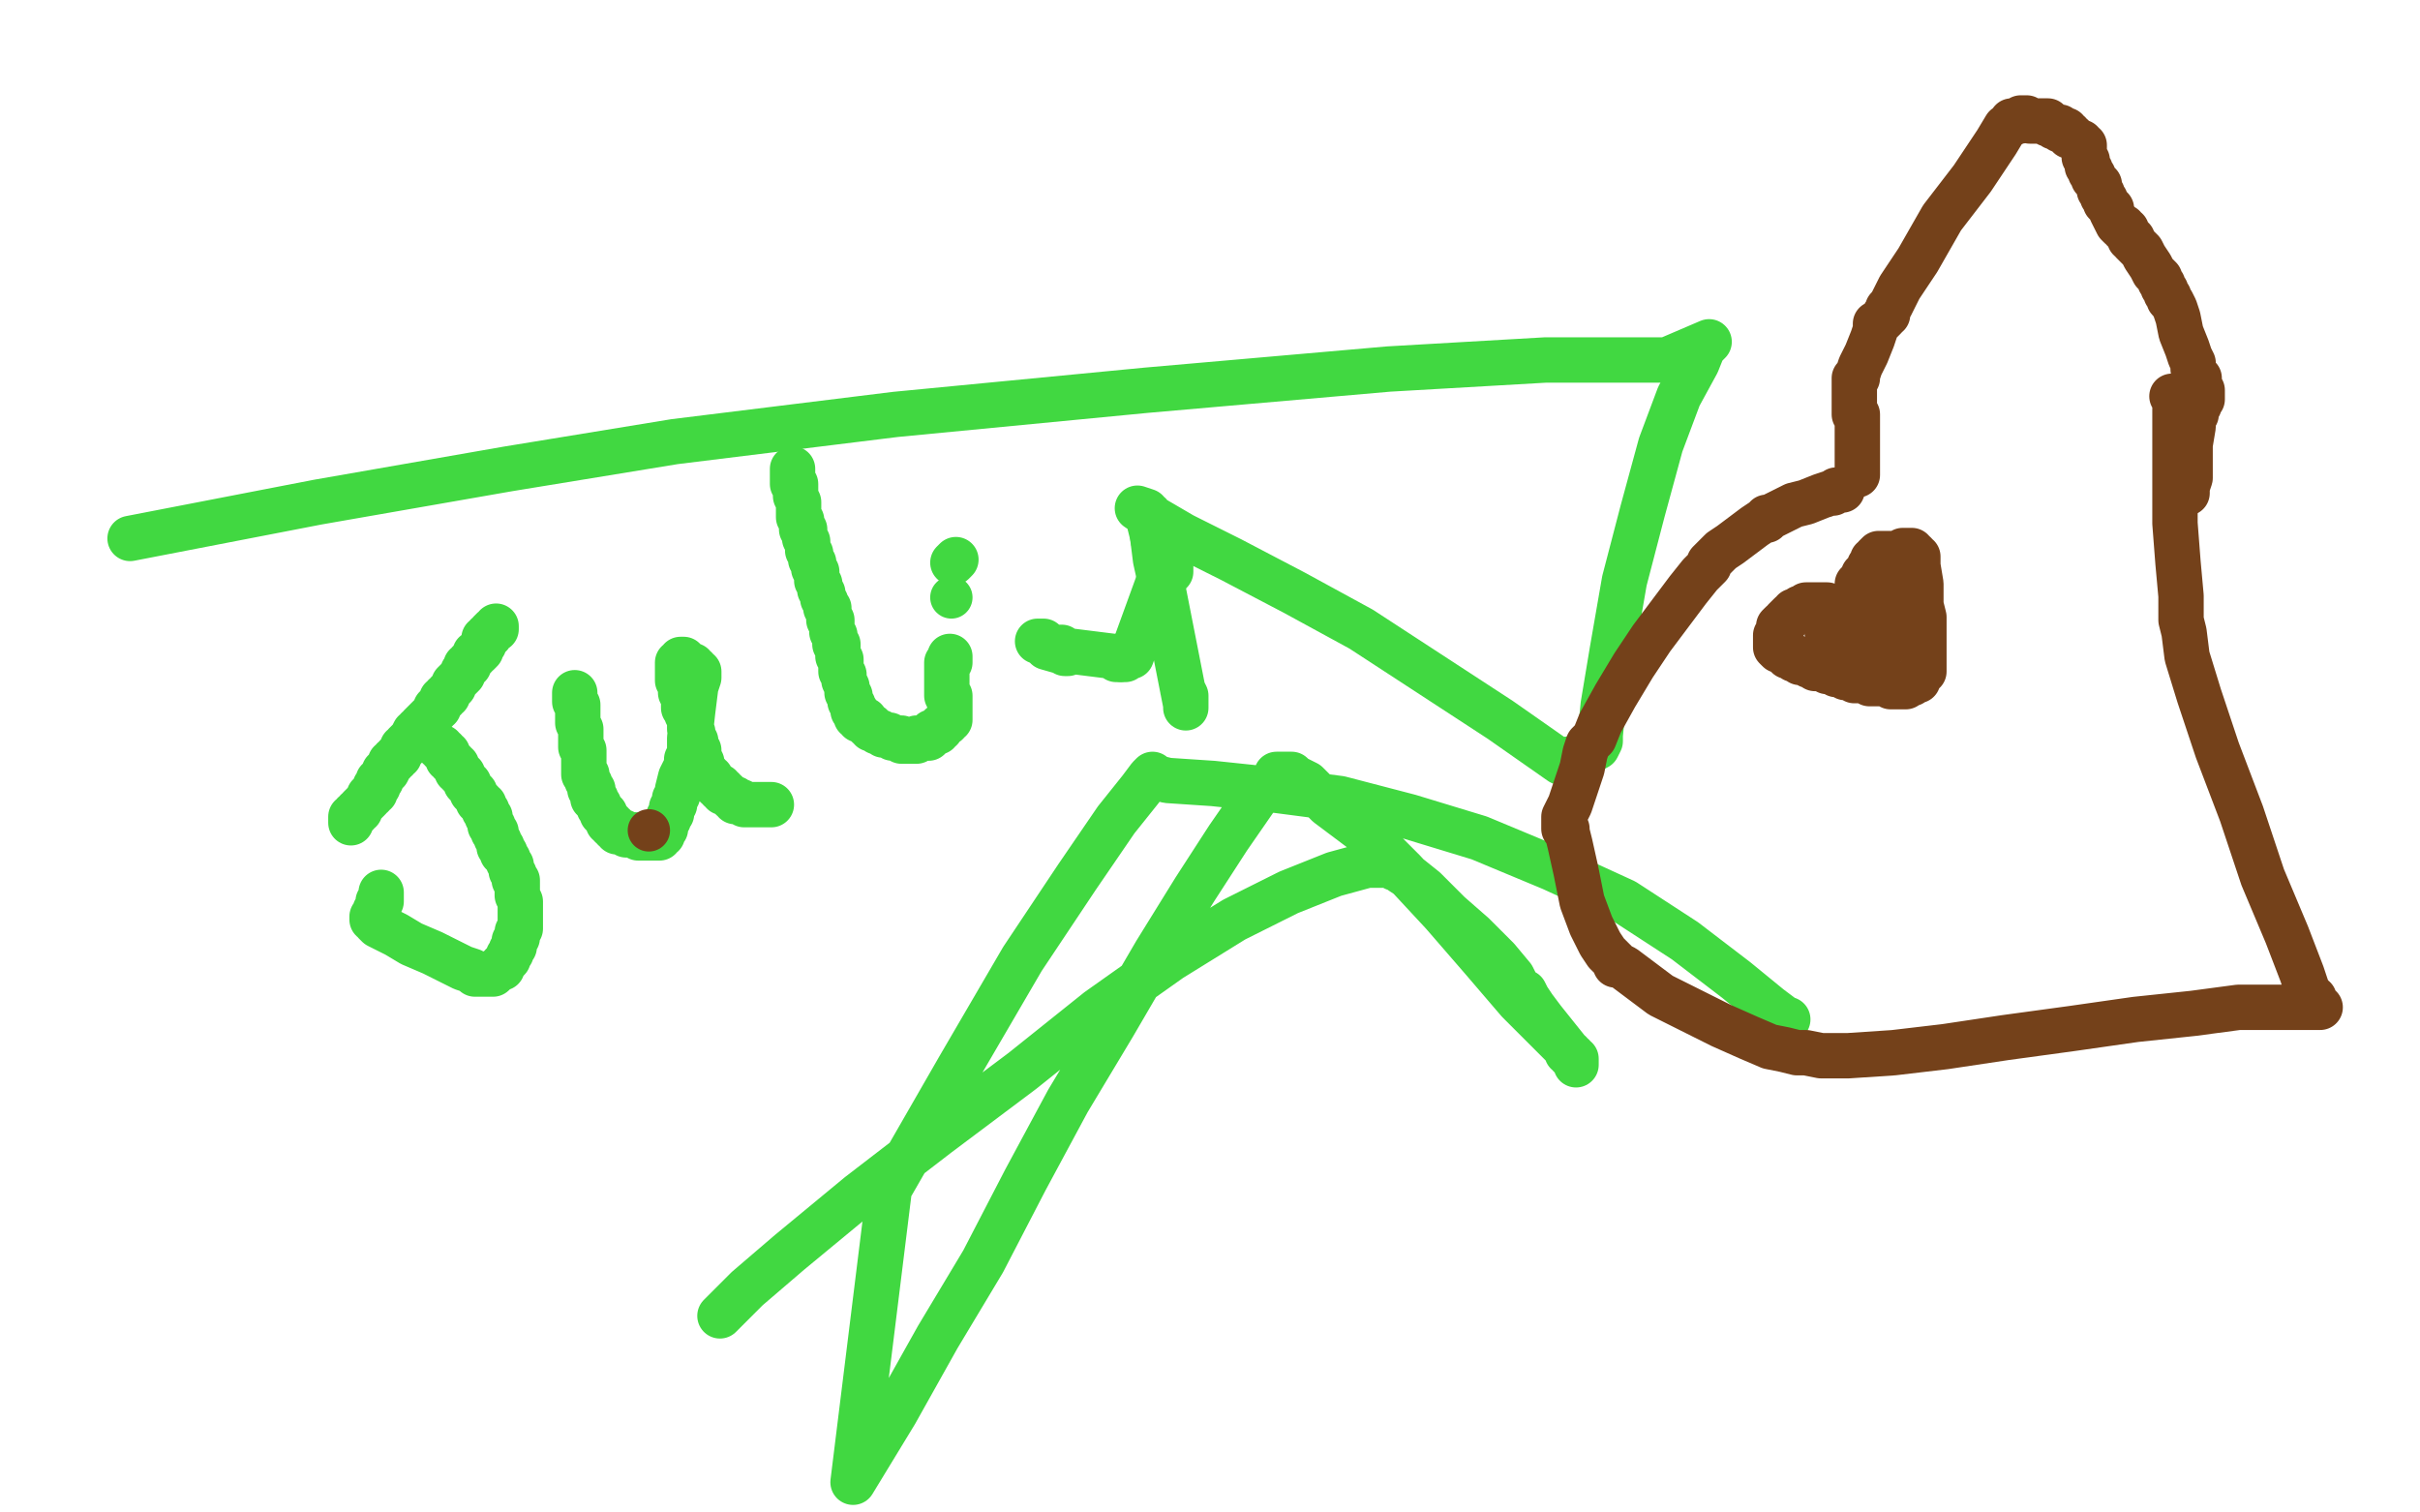
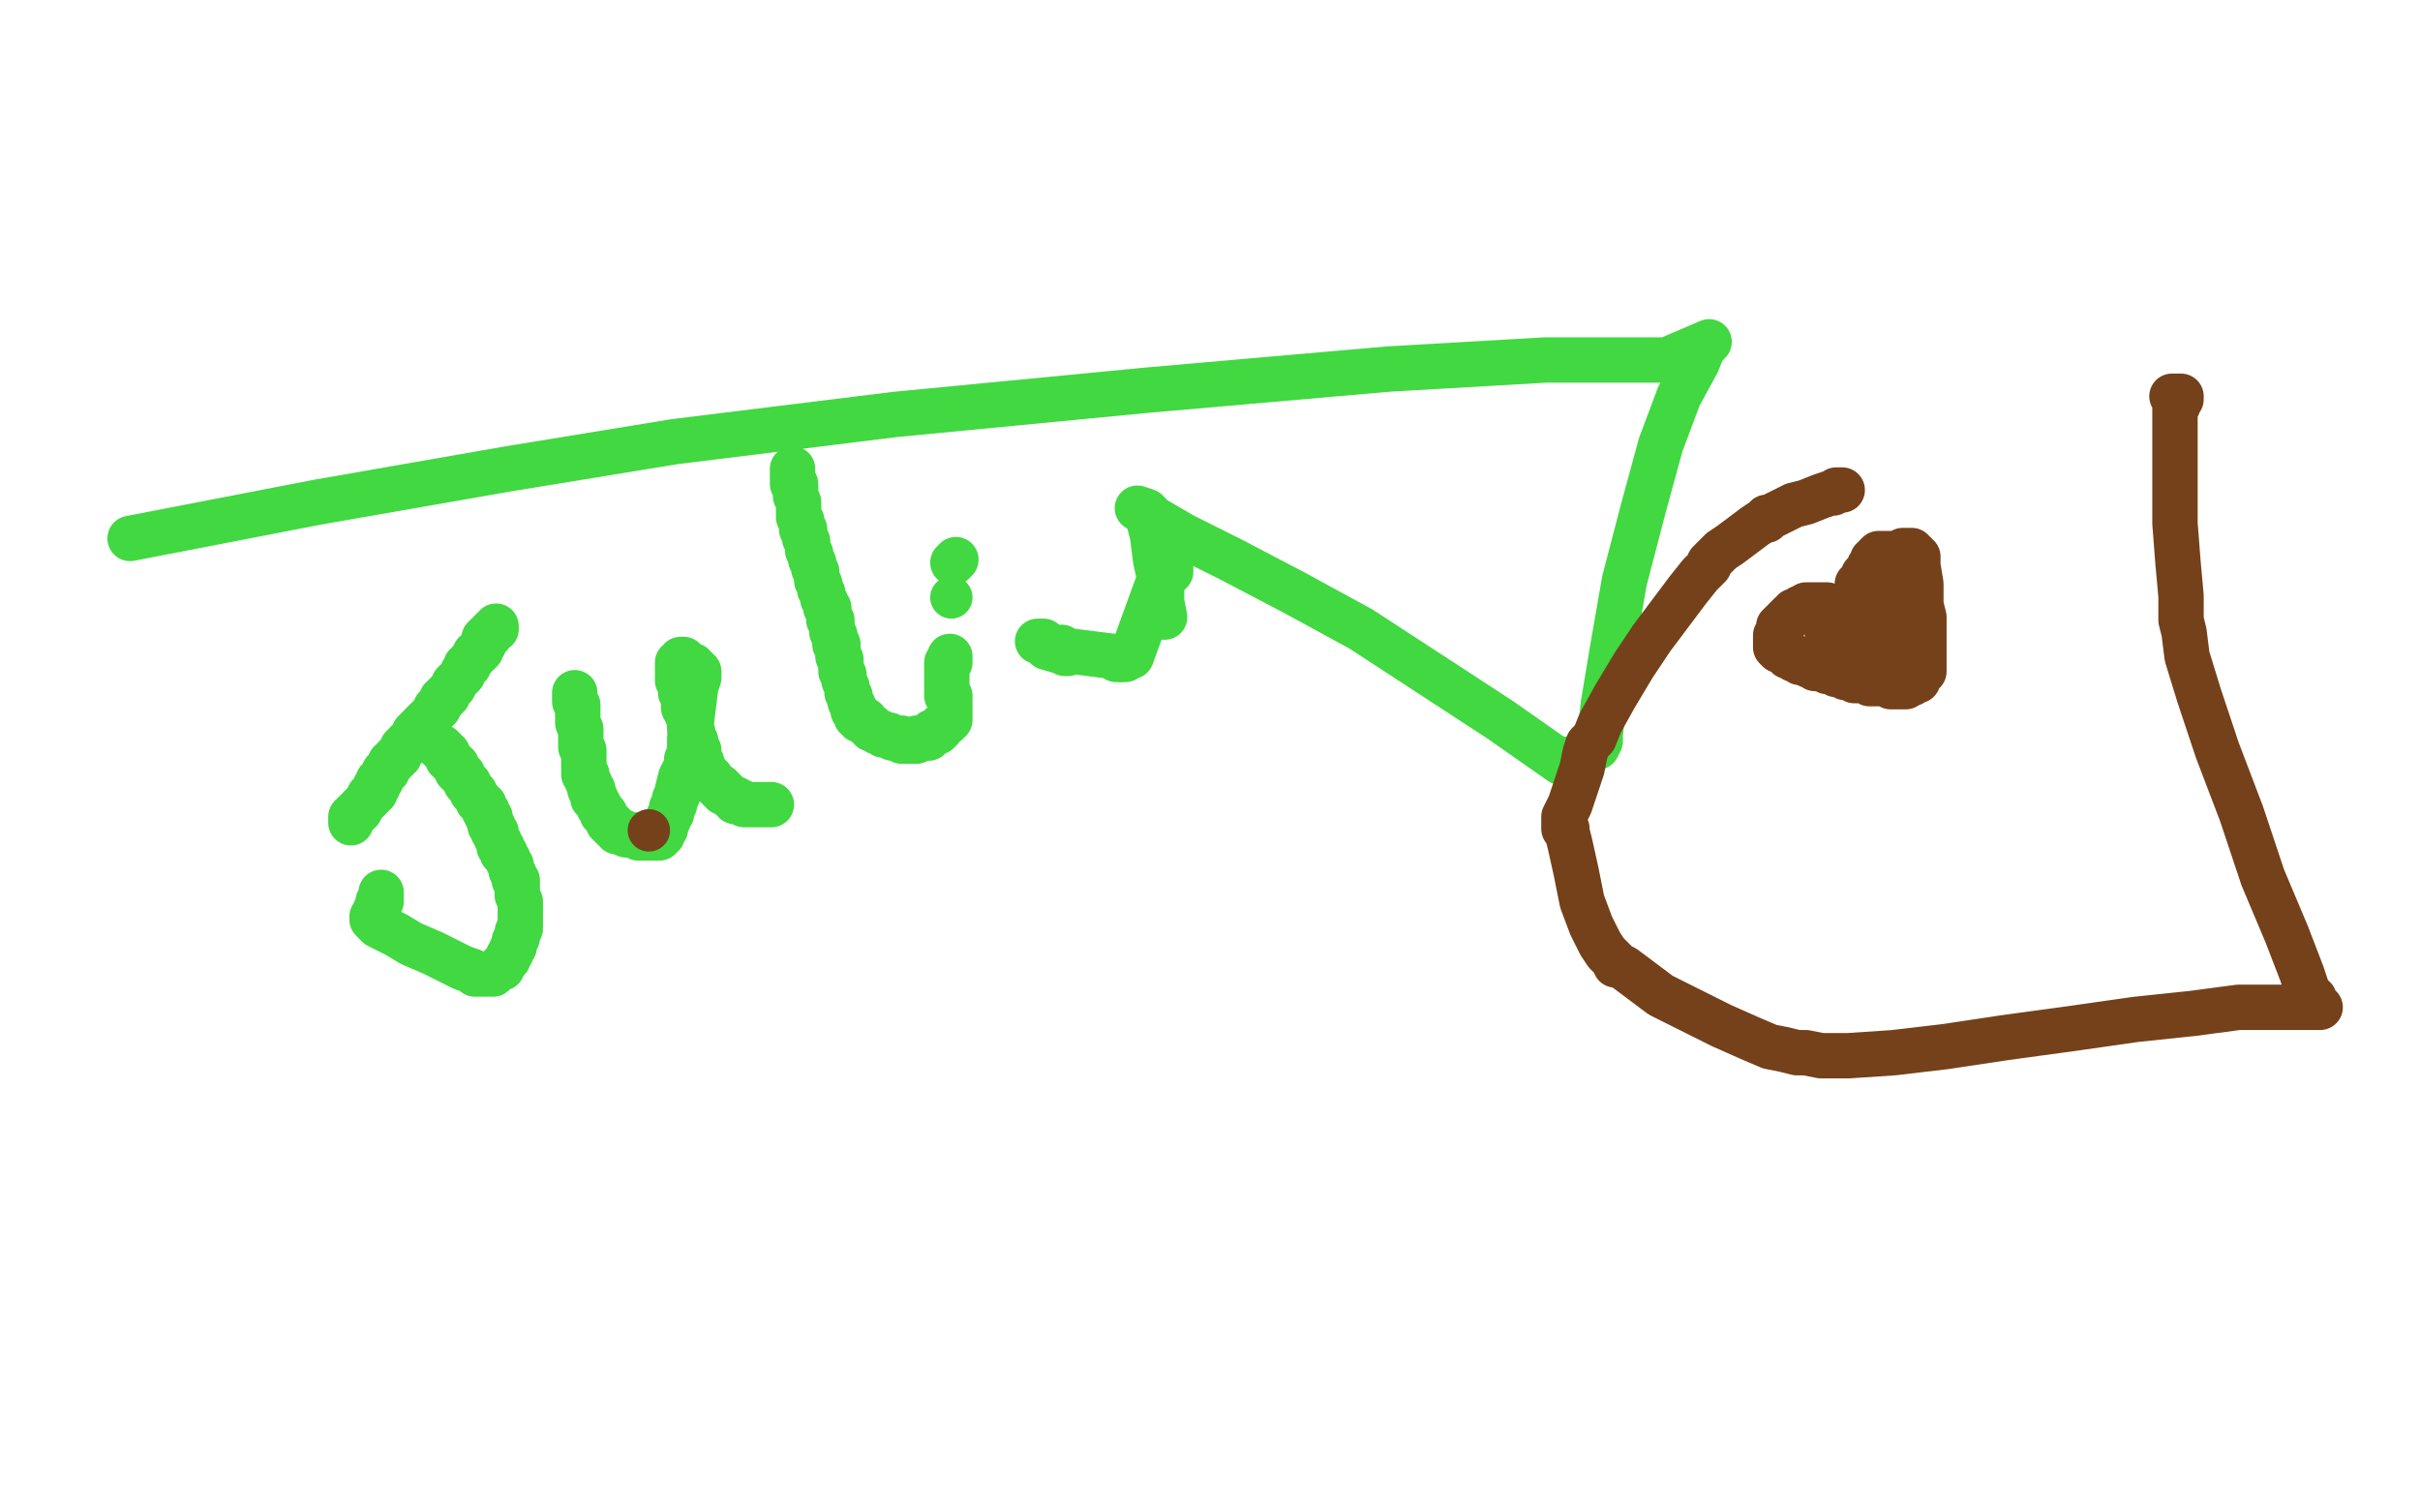
<svg xmlns="http://www.w3.org/2000/svg" width="800" height="500" version="1.1" style="stroke-antialiasing: false">
  <desc>This SVG has been created on https://colorillo.com/</desc>
  <rect x="0" y="0" width="800" height="500" style="fill: rgb(255,255,255); stroke-width:0" />
  <polyline points="145,247 146,247 146,247 146,248 146,248 147,248 147,248 147,249 147,249 148,249 148,250 148,251 149,251 149,252 150,252 150,253 151,253 151,254 151,255 152,255 152,256 153,256 153,257 154,258 154,259 155,259 155,260 156,261 156,262 157,262 157,263 158,264 158,265 159,265 159,266 160,266 160,267 160,268 161,268 161,269 161,270 162,270 162,271 162,272 162,273 163,273 163,274 163,275 164,275 164,276 164,277 165,278 165,280 166,280 166,281 166,282 167,282 167,283 168,284 168,285 169,286 169,287 169,288 170,289 170,290 170,291 171,291 171,292 171,293 171,294 171,295 171,296 172,298 172,299 172,300 172,301 172,302 172,303 172,304 172,305 172,306 172,307 171,308 171,309 171,310 170,311 170,312 170,313 169,314 169,315 168,316 168,317 167,318 166,319 166,320 165,320 164,321 163,322 162,322 161,322 160,322 159,322 158,322 157,322 156,321 153,320 149,318 143,315 136,312 131,309 127,307 125,306 124,305 124,304 123,304 123,303 124,302 124,301 125,300 125,299 125,298 126,298 126,297 126,296 126,295 126,296" style="fill: none; stroke: #41d841; stroke-width: 15; stroke-linejoin: round; stroke-linecap: round; stroke-antialiasing: false; stroke-antialias: 0; opacity: 1.0" />
  <polyline points="116,272 116,271 116,271 116,270 116,270 117,270 117,270 117,269 117,269 118,269 118,268 119,268 119,267 120,266 121,265 122,264 122,263 123,263 123,262 124,262 124,261 124,260 125,260 125,259 125,258 126,258 126,257 127,256 127,255 128,255 129,253 129,252 130,252 130,251 131,251 131,250 132,250 132,249 133,248 133,247 134,247 134,246 135,245 136,244 137,242 138,242 138,241 139,241 139,240 140,239 141,238 142,237 143,236 144,235 144,234 145,234 145,233 146,232 146,231 147,231 147,230 148,230 148,229 149,228 150,227 150,226 151,225 153,223 153,222 154,221 154,220 155,220 155,219 156,218 157,217 157,216 158,216 159,215 159,214 160,213 160,211 161,211 161,210 162,210 162,209 163,208 164,208 164,207 164,208 163,208 162,209" style="fill: none; stroke: #41d841; stroke-width: 15; stroke-linejoin: round; stroke-linecap: round; stroke-antialiasing: false; stroke-antialias: 0; opacity: 1.0" />
  <polyline points="190,229 190,230 190,230 190,231 190,232 191,233 191,236 191,239 192,241 192,242 192,243 192,244 192,245 192,246 192,247 193,248 193,249 193,250 193,251 193,252 193,253 193,254 193,255 193,256 194,256 194,257 194,258 195,259 195,260 195,261 196,261 196,262 196,263 196,264 197,264 197,265 198,266 198,267 199,268 199,269 200,269 200,270 201,271 201,272 202,272 202,273 203,273 203,274 204,274 204,275 205,275 206,275 207,276 208,276 209,276 210,276 211,277 212,277 213,277 214,277 215,277 216,277 217,277 218,277 218,276 219,276 219,275 219,274 220,274 220,273 220,272 221,271 221,270 222,269 222,268 222,267 223,266 223,265 223,264 224,263 224,261 225,257 227,253 227,251 228,250 228,249 228,248 228,244 229,235 230,227 231,224 231,223 231,222 230,222 230,221 229,221 229,220 228,220 227,219 226,219 226,218 225,218 225,219 224,219 224,220 224,221 224,222 224,223 224,224 224,225 225,225 225,226 225,227 225,228 225,229 226,230 226,231 226,232 226,233 226,234 227,234 227,235 227,236 228,237 228,239 228,241 229,242 229,243 229,244 230,245 230,246 230,247 230,248 231,248 231,249 231,250 231,251 232,252 232,253 232,254 233,255 233,256 234,256 234,257 235,257 235,258 236,259 237,260 238,260 238,261 239,261 239,262 240,262 241,263 242,264 243,264 243,265 244,265 245,265 246,266 247,266 248,266 249,266 250,266 251,266 252,266 253,266 254,266 255,266" style="fill: none; stroke: #41d841; stroke-width: 15; stroke-linejoin: round; stroke-linecap: round; stroke-antialiasing: false; stroke-antialias: 0; opacity: 1.0" />
  <polyline points="262,155 262,156 262,156 262,157 262,157 262,158 262,158 262,159 262,159 262,160 263,160 263,161 263,162 263,163 263,164 264,166 264,168 264,169 264,170 264,171 265,172 265,173 265,174 265,175 266,175 266,176 266,177 266,178 267,179 267,180 267,181 267,182 268,183 268,184 268,185 269,186 269,187 269,188 270,189 270,190 270,191 270,192 271,193 271,194 271,195 272,196 272,197 272,198 273,199 273,200 273,201 274,201 274,202 274,203 274,204 274,205 275,205 275,206 275,207 275,208 275,209 276,210 276,211 276,212 276,213 277,213 277,214 277,215 277,216 277,217 278,218 278,220 278,222 279,223 279,225 280,227 280,229 281,230 281,231 281,232 282,233 282,234 282,235 283,235 283,236 283,237 284,237 284,238 285,238 286,238 286,239 287,240 288,240 288,241 289,241 290,242 291,242 292,243 293,243 294,243 295,244 296,244 297,244 298,244 298,245 299,245 300,245 301,245 302,245 303,245 303,244 304,244 305,244 306,244 307,244 308,243 308,242 309,242 310,242 310,241 311,241 311,240 313,239 313,238 314,238 314,237 314,236 314,235 314,234 314,233 314,232 314,231 314,230 313,230 313,229 313,228 313,227 313,226 313,225 313,224 313,223 313,222 313,221 313,220 313,219 314,219 314,218 314,217" style="fill: none; stroke: #41d841; stroke-width: 15; stroke-linejoin: round; stroke-linecap: round; stroke-antialiasing: false; stroke-antialias: 0; opacity: 1.0" />
  <circle cx="314.5" cy="197.5" r="7" style="fill: #41d841; stroke-antialiasing: false; stroke-antialias: 0; opacity: 1.0" />
  <polyline points="315,186 316,185 316,185" style="fill: none; stroke: #41d841; stroke-width: 15; stroke-linejoin: round; stroke-linecap: round; stroke-antialiasing: false; stroke-antialias: 0; opacity: 1.0" />
  <polyline points="343,212 344,212 344,212 345,212 345,212 345,213 345,213 346,213 346,213 346,214 353,216 352,216 352,215 351,215 351,214 350,214 349,214 350,214 350,214 351,215 352,215 368,217 367,217 368,217 369,217 369,218 370,218" style="fill: none; stroke: #41d841; stroke-width: 15; stroke-linejoin: round; stroke-linecap: round; stroke-antialiasing: false; stroke-antialias: 0; opacity: 1.0" />
  <polyline points="371,218 372,218 372,218 373,217 373,217 374,217 386,184 386,185 387,185 387,186 387,187 387,188 387,189 387,188 387,187 386,187 386,186 386,185 386,184 386,183 386,182 385,181 385,180 385,179 385,178" style="fill: none; stroke: #41d841; stroke-width: 15; stroke-linejoin: round; stroke-linecap: round; stroke-antialiasing: false; stroke-antialias: 0; opacity: 1.0" />
-   <polyline points="384,177 383,177 383,177 382,177 382,177 381,177 392,233 392,234 392,233 392,232 392,231 392,230 391,228" style="fill: none; stroke: #41d841; stroke-width: 15; stroke-linejoin: round; stroke-linecap: round; stroke-antialiasing: false; stroke-antialias: 0; opacity: 1.0" />
  <polyline points="385,204 384,199 384,194 382,185 381,177 380,173 380,170 379,170 379,169 376,168 379,170 391,177 407,185 428,196 450,208 473,223 496,238 516,252 517,252 517,252 518,251 518,251 519,251 519,251 522,250 522,250 526,248 526,248 528,247 528,247 529,245 529,244 529,243 530,233 533,215 537,192 543,169 549,147 555,131 561,120 563,115 564,114 565,113 551,119 511,119 459,122 379,129 296,137 223,146 168,155 105,166 43,178" style="fill: none; stroke: #41d841; stroke-width: 15; stroke-linejoin: round; stroke-linecap: round; stroke-antialiasing: false; stroke-antialias: 0; opacity: 1.0" />
-   <polyline points="238,435 247,426 247,426 261,414 261,414 284,395 284,395 310,375 310,375 338,354 338,354 363,334 363,334 387,317 387,317 408,304 408,304 426,295 426,295 441,289 452,286 457,286 459,286 460,286 461,287 462,287 463,288 466,290 471,294 479,302 487,309 495,317 500,323 502,327 504,328 505,330 507,333 510,337 514,342 518,347 520,350 521,351 521,352 521,351 521,350 520,350 520,349 519,349 519,348 518,348 518,347 513,342 502,331 490,317 477,302 464,288 451,275 439,266 432,259 428,257 427,256 426,256 425,256 424,256 423,256 422,256 422,257 421,258 415,264 406,277 395,294 382,315 368,339 353,364 339,390 325,417 310,442 296,467 282,490 294,393 317,353 338,317 356,290 369,271 377,261 380,257 381,256 381,257 382,257 386,258 401,259 420,261 443,264 466,270 489,277 513,287 537,298 557,311 574,324 585,333 589,336 590,337 591,337 590,337" style="fill: none; stroke: #41d841; stroke-width: 15; stroke-linejoin: round; stroke-linecap: round; stroke-antialiasing: false; stroke-antialias: 0; opacity: 1.0" />
  <circle cx="214.5" cy="274.5" r="7" style="fill: #74411a; stroke-antialiasing: false; stroke-antialias: 0; opacity: 1.0" />
  <polyline points="612,206 611,205 611,205 610,205 610,204 609,204 608,203 607,202 606,202 605,201 604,200 603,200 602,200 601,200 599,200 598,200 597,200 596,201 595,201 594,202 593,202 593,203 592,203 591,204 590,205 590,206 589,206 588,207 588,208 588,209 587,210 587,211 587,212 587,213 587,214 588,215 589,215 590,216 591,216 591,217 592,217 593,217 593,218 594,218 595,218 595,219 596,219 597,219 598,219 598,220 599,220 600,221 601,221 602,221 603,221 604,222 605,222 606,222 607,223 608,223 609,223 610,224 612,224 613,225 614,225 615,225 616,225 617,225 618,225 618,226 619,226 620,226 621,226 622,226 623,226 624,226 625,227 626,227 627,227 628,227 629,227 630,227 630,226 631,226 632,226 633,225 634,225 634,224 635,223 635,222 636,222 636,221 636,220 636,219 636,218 636,217 636,216 636,215 636,214 636,213 636,212 636,210 636,207 636,204 635,200 635,193 634,187 634,186 634,185 634,184 633,184 633,183 632,183 632,182 631,182 630,182 629,182 629,183 628,183 627,183 626,183 625,183 624,183 623,183 622,183 621,183 620,184 620,185 619,185 619,186 619,187 618,187 618,188 618,189 617,189 617,190 616,190 616,191 615,192 615,193 614,193 614,194 614,195 614,196 614,197 614,198 614,199 615,199 615,200 616,200 617,200 617,199" style="fill: none; stroke: #74411a; stroke-width: 15; stroke-linejoin: round; stroke-linecap: round; stroke-antialiasing: false; stroke-antialias: 0; opacity: 1.0" />
  <polyline points="604,209 605,209 605,209 605,208 605,208 606,208 606,208 607,207 607,207 608,207 608,207 608,206 609,206 610,206 610,205 611,205 612,205 613,205 614,205 615,205 615,206 616,206 617,207 617,208 618,208 618,209 619,209 619,210 619,211 620,211 620,212 621,212 621,213 621,214 622,214 622,215 621,215 620,215 619,215 618,215 617,215 616,215 615,215 614,215 613,215 612,215 611,215 612,215 613,214 614,214 615,214 616,213 617,213 618,212 619,212 620,212 621,212 621,211 621,210 622,210 623,208 623,206 624,205 624,204 625,203 625,202 625,201 625,200 625,199 626,199 626,198 626,197 626,196 626,195 626,194 627,194 627,193 627,192 626,193" style="fill: none; stroke: #74411a; stroke-width: 15; stroke-linejoin: round; stroke-linecap: round; stroke-antialiasing: false; stroke-antialias: 0; opacity: 1.0" />
  <polyline points="609,162 608,162 608,162 607,162 607,162 606,163 606,163 605,163 605,163 602,164 602,164 597,166 597,166 593,167 593,167 589,169 589,169 587,170 585,171 584,171 584,172 583,172 580,174 576,177 572,180 569,182 567,184 566,185 565,186 565,187 562,190 558,195 552,203 546,211 540,220 534,230 529,239 527,244 525,246 524,249 523,254 521,260 519,266 517,270 517,272 517,273 517,274 518,274 518,275 519,279 521,288 523,298 526,306 529,312 531,315 533,317 534,318 534,319 535,319 537,320 541,323 549,329 559,334 569,339 578,343 585,346 590,347 594,348 597,348 602,349 611,349 626,348 643,346 663,343 685,340 706,337 725,335 740,333 752,333 759,333 762,333 764,333 765,333 766,333 767,333 766,333 766,332 765,332 765,331 765,330 764,330 764,329 763,328 761,322 756,309 748,290 741,269 733,248 727,230 723,217 722,209 721,205 721,202 721,197 720,186 719,173 719,158 719,149 719,141 719,138 719,136 719,135 720,134 720,133 721,132 721,131 720,131 719,131 718,131" style="fill: none; stroke: #74411a; stroke-width: 15; stroke-linejoin: round; stroke-linecap: round; stroke-antialiasing: false; stroke-antialias: 0; opacity: 1.0" />
-   <polyline points="614,157 614,156 614,156 614,155 614,155 614,154 614,154 614,153 614,153 614,152 614,152 614,151 614,150 614,149 614,148 614,147 614,146 614,145 614,144 614,143 614,142 614,141 614,140 614,139 614,138 614,137 613,137 613,136 613,135 613,134 613,133 613,132 613,130 613,128 613,127 613,126 613,125 614,125 614,124 615,121 617,117 619,112 620,109 620,108 620,107 621,107 622,106 623,105 623,104 624,104 624,103 624,102 625,101 628,95 634,86 642,72 652,59 660,47 663,42 665,41 665,40 666,40 667,40 668,40 668,39 669,39 670,39 671,40 672,40 673,40 674,40 675,40 676,40 677,40 677,41 678,41 679,42 680,42 681,42 681,43 682,43 683,43 683,44 684,44 684,45 685,45 686,46 687,47 688,47 688,48 689,48 689,49 689,50 689,51 689,52 690,53 690,54 690,55 691,56 691,57 692,58 692,59 693,60 694,61 694,62 694,63 695,64 695,65 696,66 696,67 697,68 698,69 698,70 699,72 700,74 701,75 702,75 702,76 703,76 703,77 704,78 704,79 705,79 705,80 706,81 708,83 709,85 711,88 712,90 713,91 714,92 714,93 715,94 715,95 716,96 716,97 717,98 717,99 718,100 719,102 720,105 721,110 723,115 724,118 725,120 725,122 726,124 727,125 727,126 727,127 727,128 727,129 728,129 728,130 728,131 728,132 727,132 727,133 727,134 726,134 726,135 726,136 726,137 725,137 725,138 725,139 725,140 725,141 724,147 724,153 724,158 723,161 723,163" style="fill: none; stroke: #74411a; stroke-width: 15; stroke-linejoin: round; stroke-linecap: round; stroke-antialiasing: false; stroke-antialias: 0; opacity: 1.0" />
</svg>